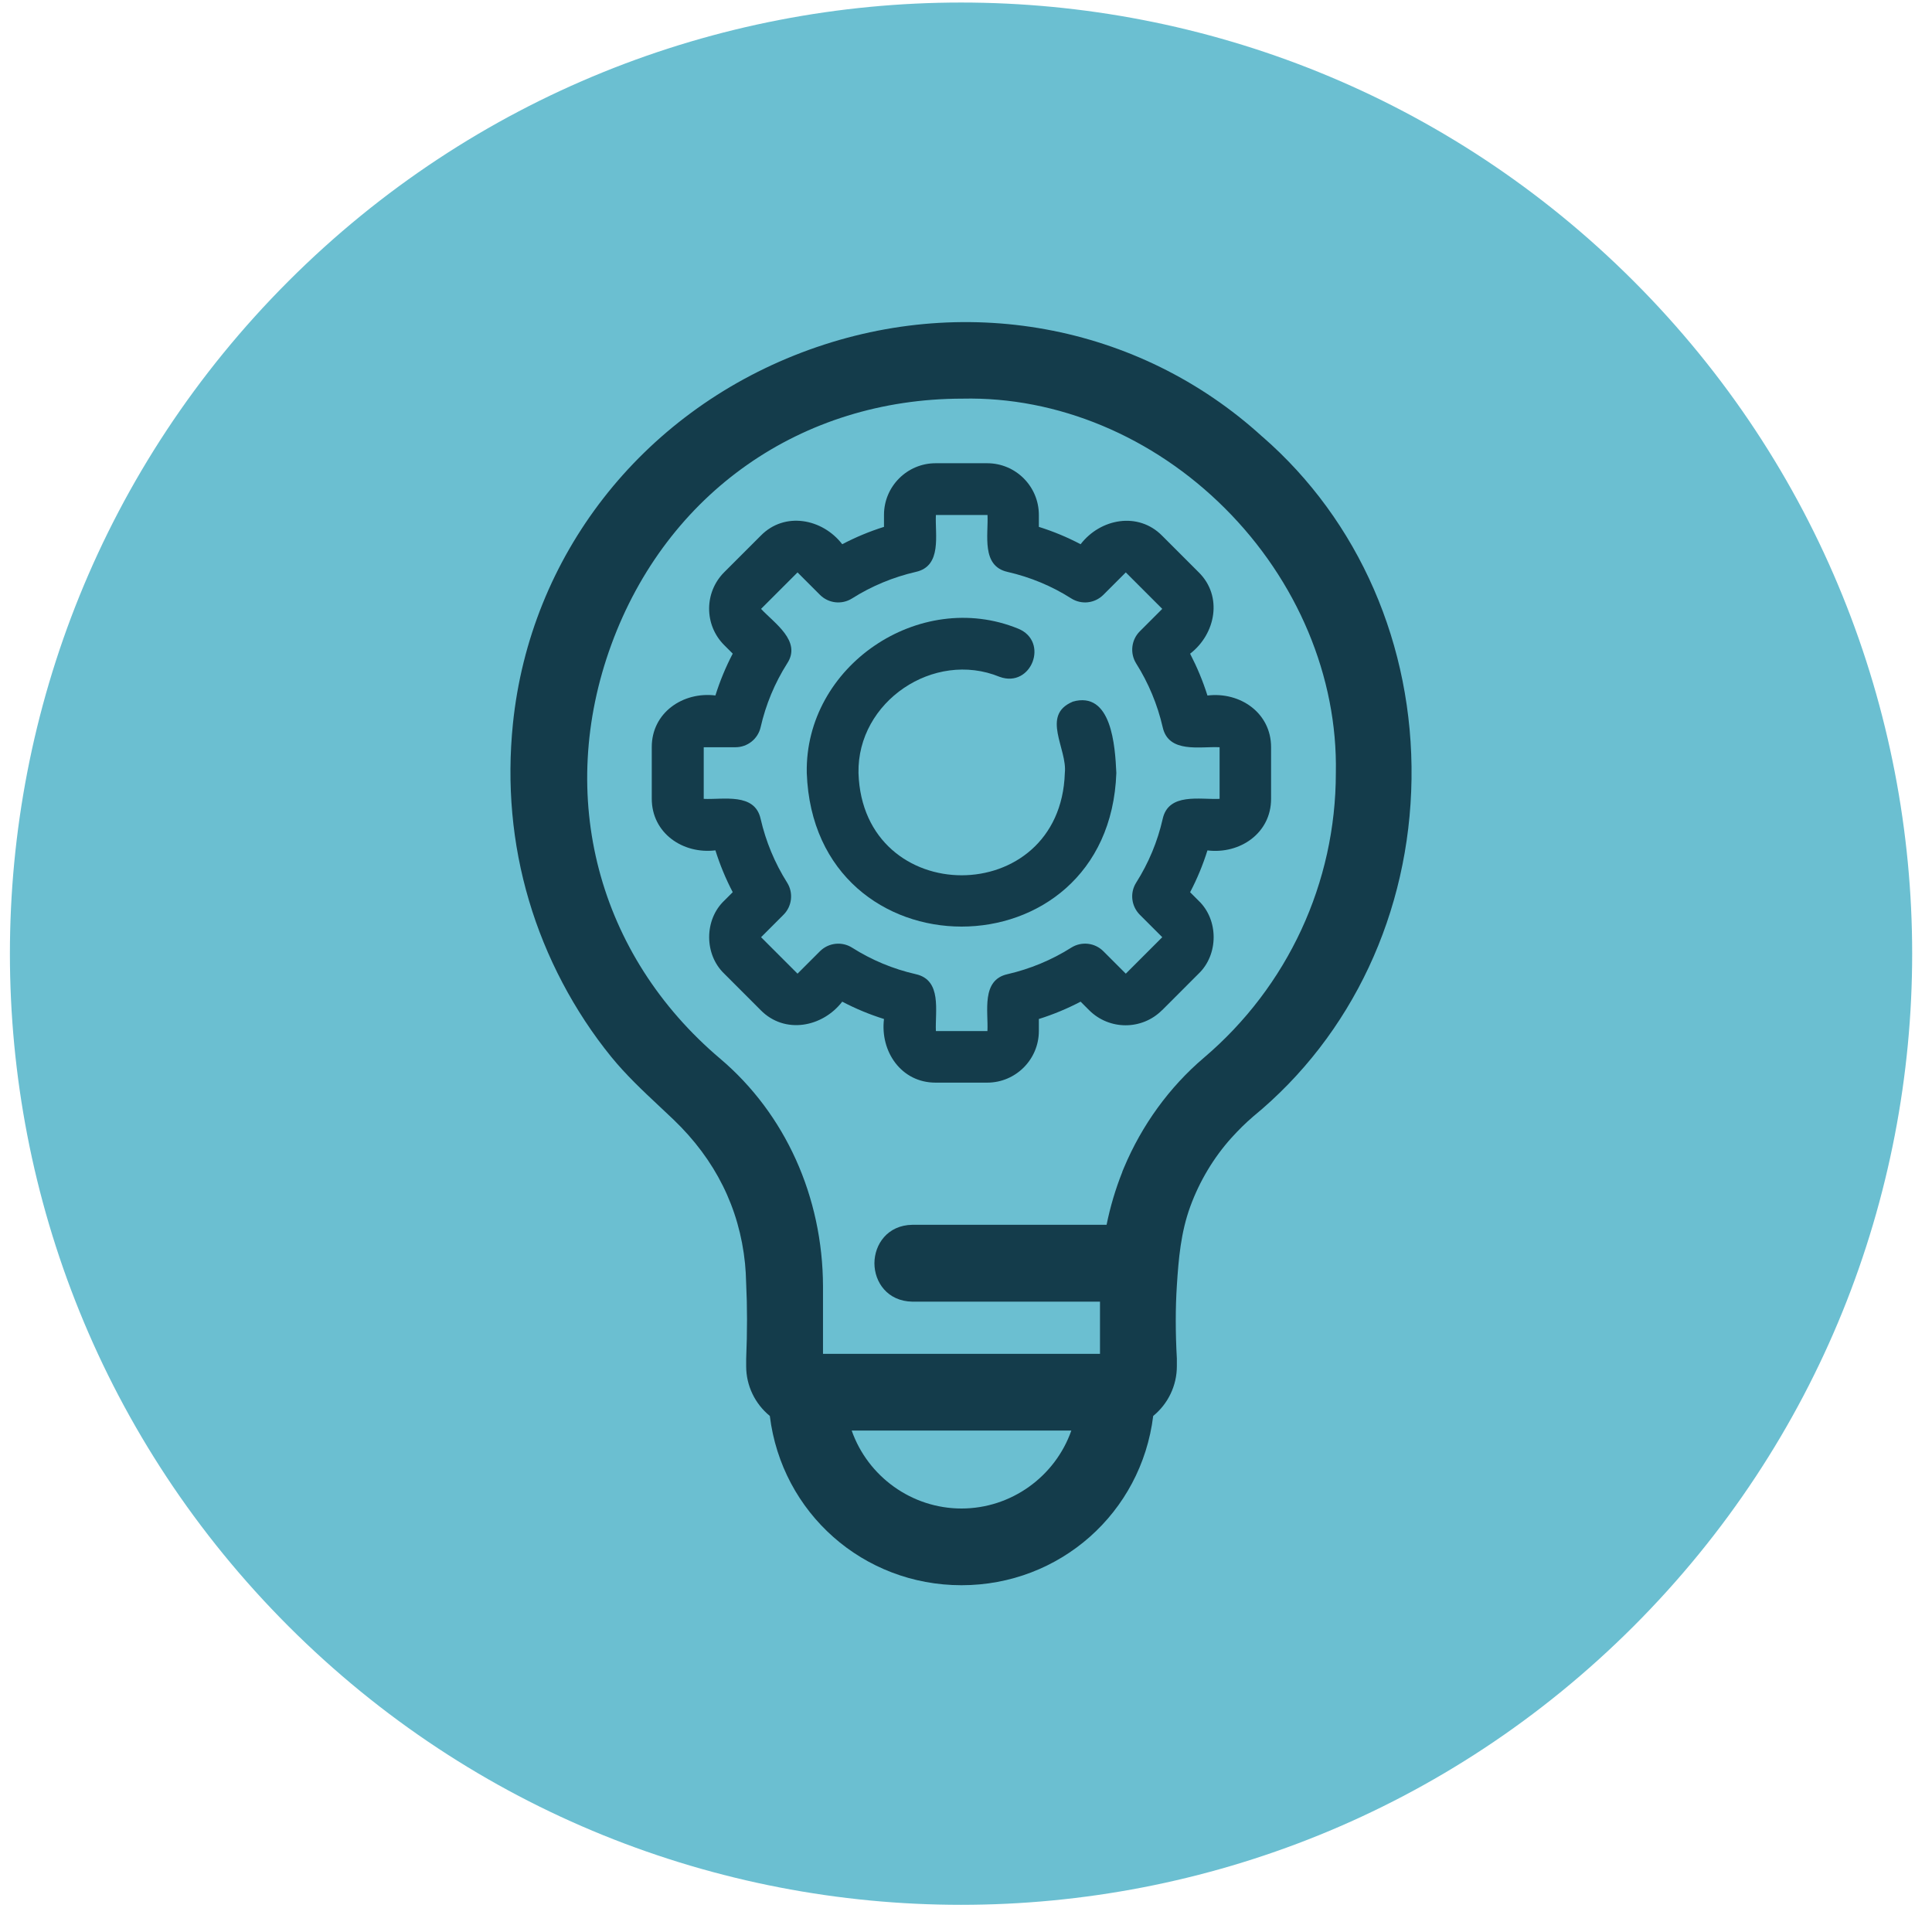
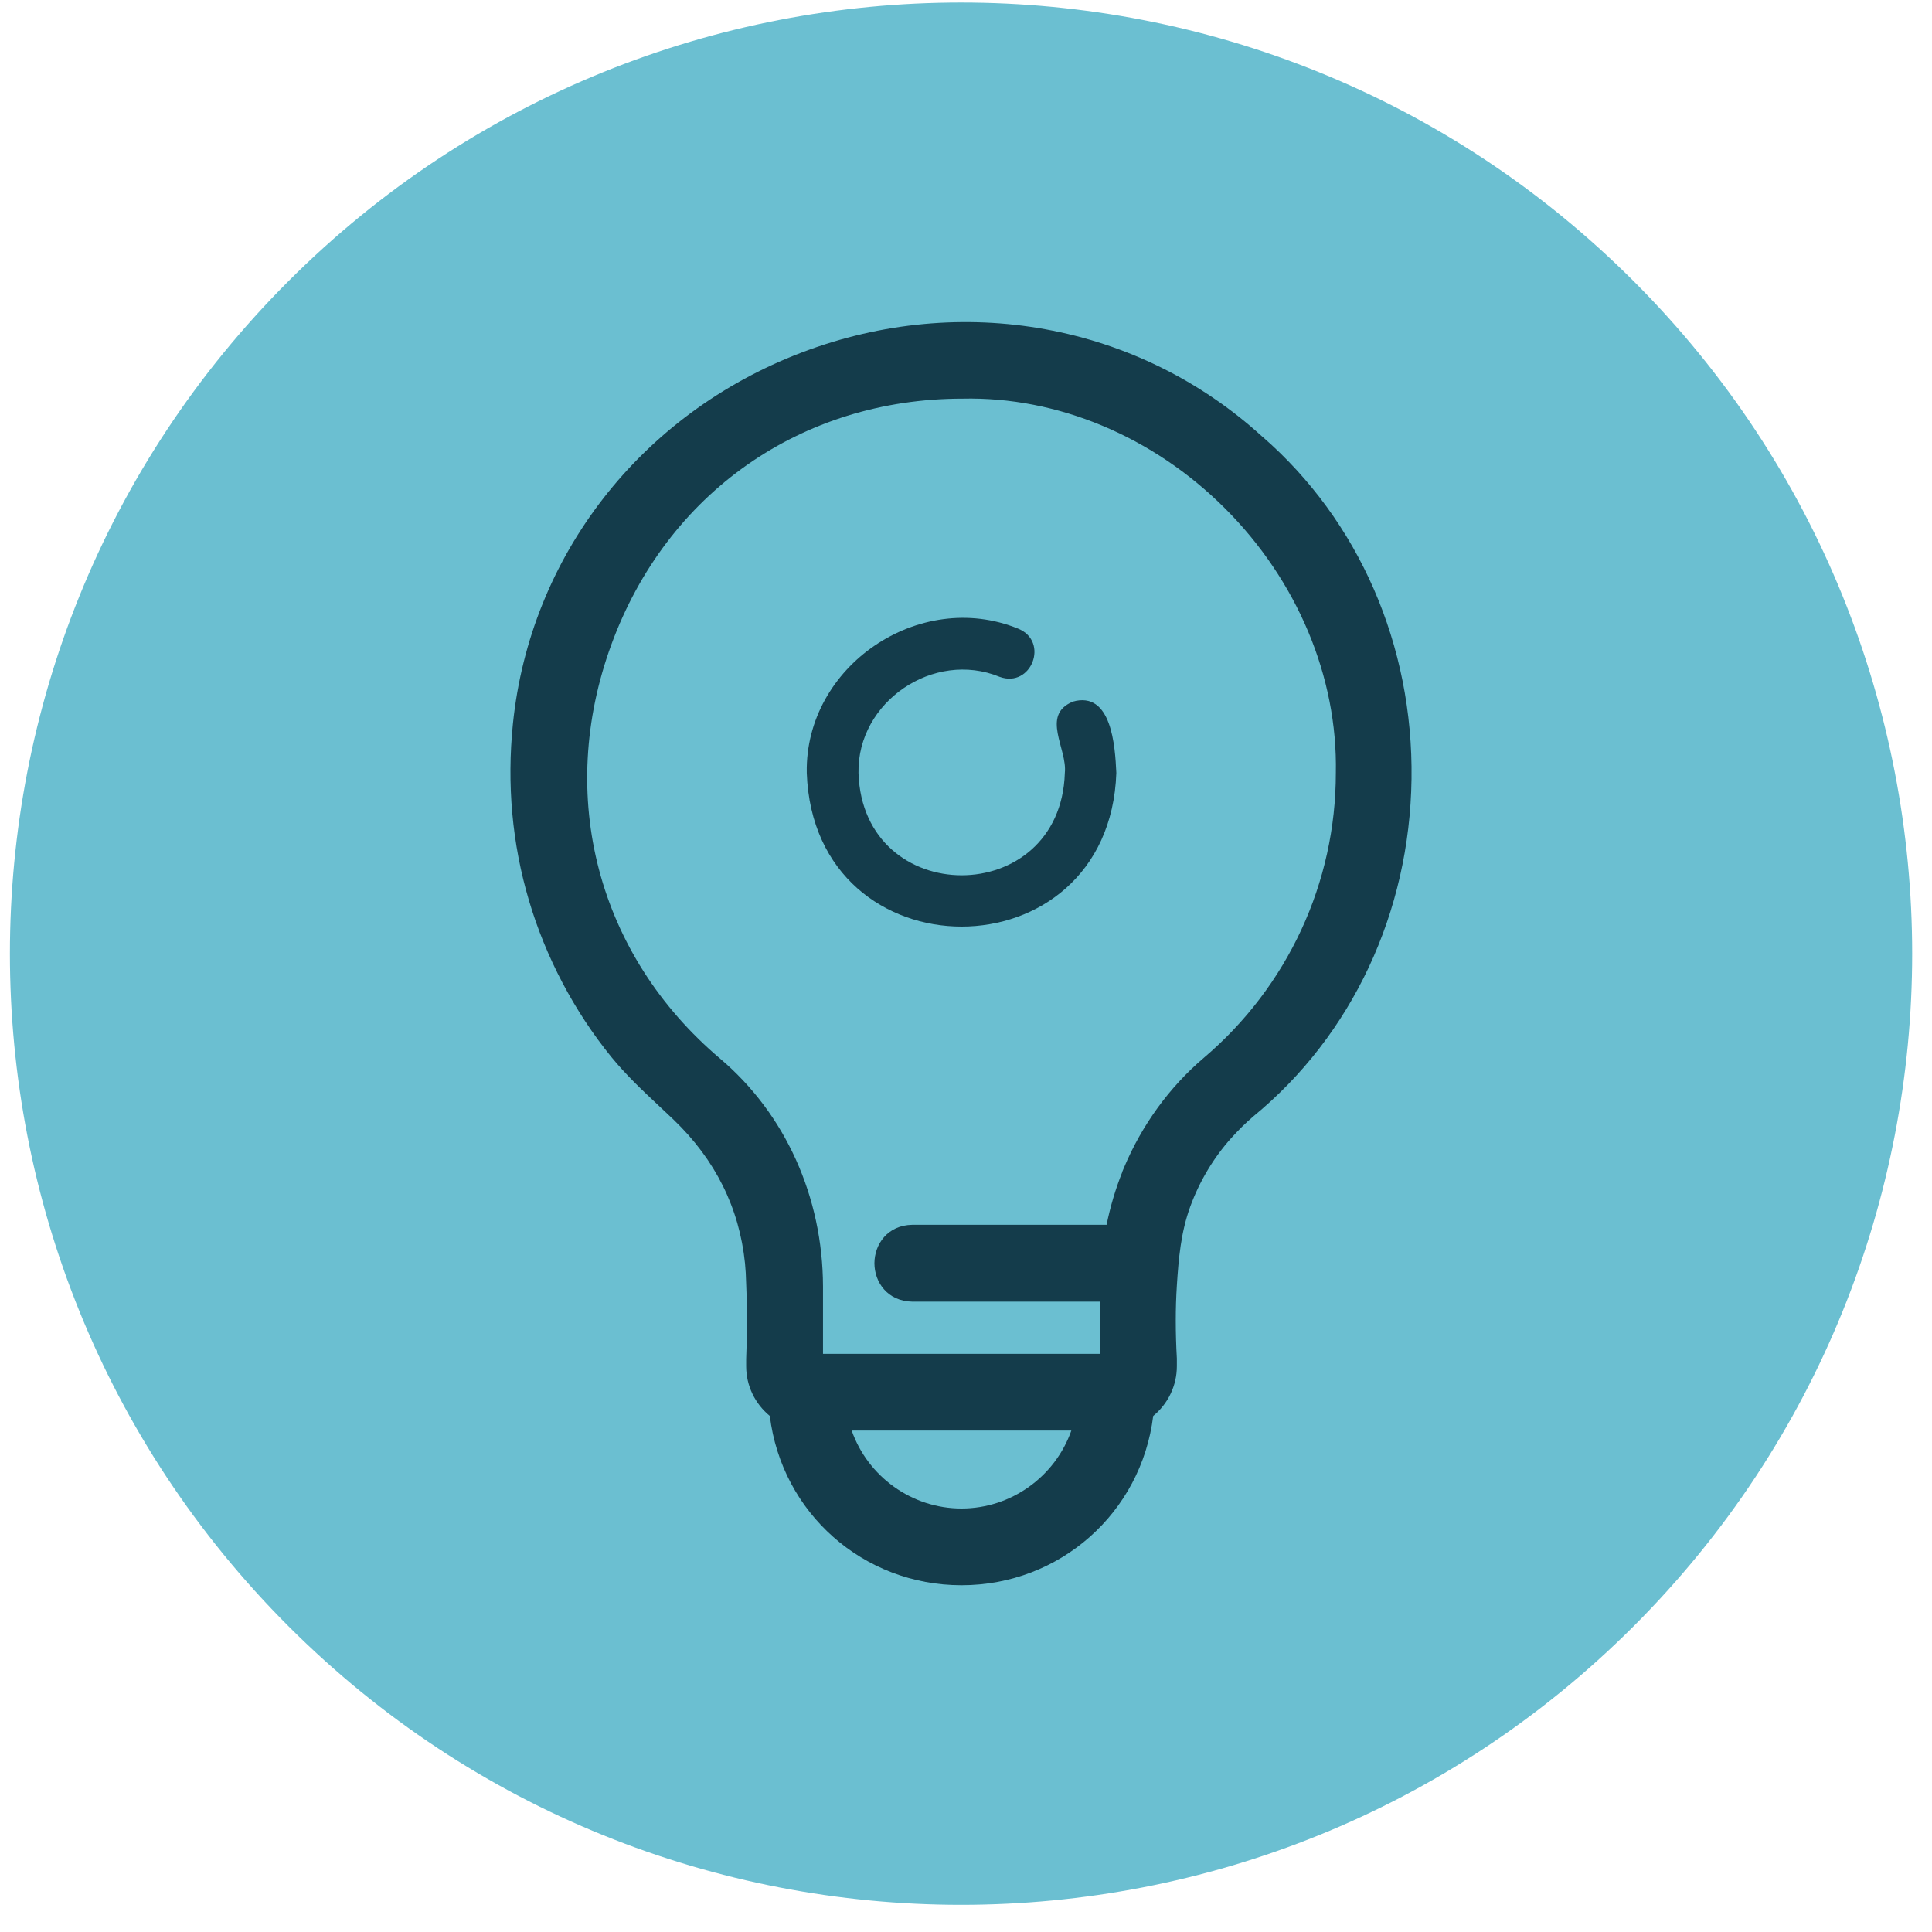
<svg xmlns="http://www.w3.org/2000/svg" width="65" height="65" viewBox="0 0 65 65" fill="none">
-   <path d="M54.961 9.458C67.457 21.955 67.457 42.216 54.961 54.713C42.464 67.21 22.203 67.21 9.706 54.713C-2.791 42.216 -2.791 21.955 9.706 9.458C22.203 -3.039 42.464 -3.039 54.961 9.458Z" fill="#6BBFD1" />
+   <path d="M54.961 9.458C67.457 21.955 67.457 42.216 54.961 54.713C42.464 67.21 22.203 67.21 9.706 54.713C-2.791 42.216 -2.791 21.955 9.706 9.458C22.203 -3.039 42.464 -3.039 54.961 9.458" fill="#6BBFD1" />
  <g clip-path="url(#clip0_417_1079)">
    <path d="M42.468 14.69C38.3 10.889 32.36 9.805 26.965 11.863C21.556 13.925 17.836 18.709 17.257 24.346C17.049 26.383 17.229 28.385 17.797 30.299C18.359 32.2 19.317 34.02 20.564 35.556C21.063 36.169 21.628 36.698 22.172 37.208C22.336 37.36 22.5 37.514 22.661 37.669C24.068 39.018 24.875 40.644 25.065 42.503C25.085 42.713 25.099 42.932 25.104 43.191C25.141 43.938 25.143 44.787 25.104 45.726V45.966C25.104 46.616 25.397 47.227 25.9 47.638C26.301 50.9 29.041 53.333 32.349 53.333C35.657 53.333 38.397 50.897 38.798 47.638C39.299 47.23 39.594 46.616 39.594 45.966V45.703C39.545 44.833 39.545 44.007 39.594 43.251C39.652 42.344 39.728 41.461 40.046 40.591C40.357 39.74 40.835 38.942 41.43 38.282C41.67 38.017 41.91 37.779 42.145 37.579L42.166 37.56C45.487 34.834 47.427 30.698 47.489 26.21C47.552 21.712 45.72 17.514 42.468 14.688V14.69ZM36.044 48.129C35.502 49.675 34.023 50.752 32.349 50.752C30.674 50.752 29.196 49.675 28.654 48.129H36.044ZM37.76 39.426C37.529 40.005 37.352 40.603 37.23 41.207H30.695C29.86 41.219 29.422 41.864 29.419 42.499C29.419 43.133 29.855 43.781 30.7 43.793H37.008V45.548H27.689V43.279C27.68 40.266 26.421 37.475 24.232 35.62C20.103 32.126 18.701 26.784 20.569 21.684C22.437 16.584 26.958 13.415 32.377 13.412C35.578 13.339 38.787 14.683 41.206 17.096C43.644 19.527 45.008 22.773 44.943 26.007C44.943 29.7 43.324 33.192 40.5 35.59C39.349 36.569 38.42 37.844 37.816 39.283L37.758 39.422L37.76 39.426Z" fill="#143C4B" />
-     <path d="M39.099 33.986L40.326 32.758C40.999 32.115 41.002 30.948 40.326 30.304L40.04 30.018C40.277 29.566 40.471 29.096 40.623 28.611C41.714 28.745 42.766 28.032 42.764 26.874V25.137C42.764 23.982 41.719 23.267 40.623 23.4C40.471 22.916 40.275 22.448 40.04 21.993C40.903 21.329 41.147 20.056 40.326 19.251L39.099 18.024C38.294 17.207 37.023 17.445 36.356 18.31C35.904 18.072 35.436 17.878 34.951 17.726V17.322C34.951 16.365 34.172 15.585 33.214 15.585H31.477C30.52 15.585 29.741 16.365 29.741 17.322V17.726C29.256 17.878 28.786 18.074 28.336 18.31C27.669 17.445 26.396 17.202 25.593 18.024L24.366 19.251C23.688 19.929 23.688 21.029 24.366 21.705L24.652 21.991C24.415 22.443 24.221 22.914 24.069 23.398C22.977 23.264 21.926 23.977 21.928 25.135V26.872C21.928 28.027 22.971 28.743 24.069 28.609C24.221 29.093 24.415 29.564 24.652 30.016L24.366 30.302C23.69 30.945 23.69 32.113 24.366 32.758L25.593 33.986C26.398 34.804 27.669 34.565 28.336 33.7C28.788 33.937 29.256 34.131 29.741 34.283C29.607 35.374 30.32 36.426 31.477 36.424H33.214C34.172 36.424 34.951 35.644 34.951 34.687V34.283C35.436 34.131 35.906 33.935 36.356 33.7L36.642 33.986C37.32 34.664 38.42 34.664 39.096 33.986H39.099ZM36.042 31.882C35.378 32.302 34.656 32.599 33.897 32.775C33.005 32.971 33.254 34.032 33.221 34.689H31.487C31.457 34.023 31.701 32.973 30.811 32.775C30.05 32.602 29.328 32.302 28.666 31.882C28.324 31.667 27.877 31.716 27.588 32.002L26.832 32.758L25.605 31.531L26.361 30.775C26.647 30.489 26.698 30.041 26.484 29.698C26.064 29.033 25.766 28.311 25.591 27.552C25.395 26.66 24.334 26.909 23.676 26.877V25.14H24.744C25.15 25.14 25.501 24.86 25.591 24.464C25.764 23.705 26.064 22.983 26.484 22.319C26.98 21.567 26.043 20.96 25.605 20.485L26.832 19.258L27.588 20.014C27.875 20.3 28.322 20.351 28.666 20.134C29.33 19.714 30.052 19.417 30.811 19.241C31.704 19.045 31.454 17.984 31.487 17.327H33.224C33.254 17.994 33.009 19.043 33.897 19.241C34.658 19.415 35.383 19.714 36.042 20.134C36.388 20.351 36.831 20.3 37.12 20.014L37.876 19.258L39.103 20.485L38.347 21.241C38.061 21.527 38.01 21.975 38.224 22.319C38.644 22.985 38.942 23.707 39.117 24.464C39.313 25.356 40.374 25.107 41.032 25.14V26.877C40.365 26.907 39.313 26.662 39.117 27.552C38.946 28.311 38.644 29.035 38.224 29.698C38.008 30.041 38.061 30.486 38.347 30.775L39.103 31.531L37.876 32.758L37.12 32.002C36.834 31.716 36.388 31.665 36.042 31.882Z" fill="#143C4B" />
    <path d="M36.086 23.61C35.009 24.065 35.915 25.193 35.825 26.007C35.68 30.595 29.028 30.595 28.883 26.007C28.836 23.603 31.418 21.864 33.63 22.771C34.7 23.163 35.311 21.578 34.252 21.149C30.933 19.797 27.074 22.406 27.143 26.005C27.388 32.897 37.316 32.897 37.558 26.005C37.516 25.107 37.403 23.227 36.081 23.608L36.086 23.61Z" fill="#143C4B" />
  </g>
  <defs>
    <clipPath id="clip0_417_1079">
      <rect width="30.318" height="42.499" fill="white" transform="translate(17.174 10.836)" />
    </clipPath>
  </defs>
</svg>